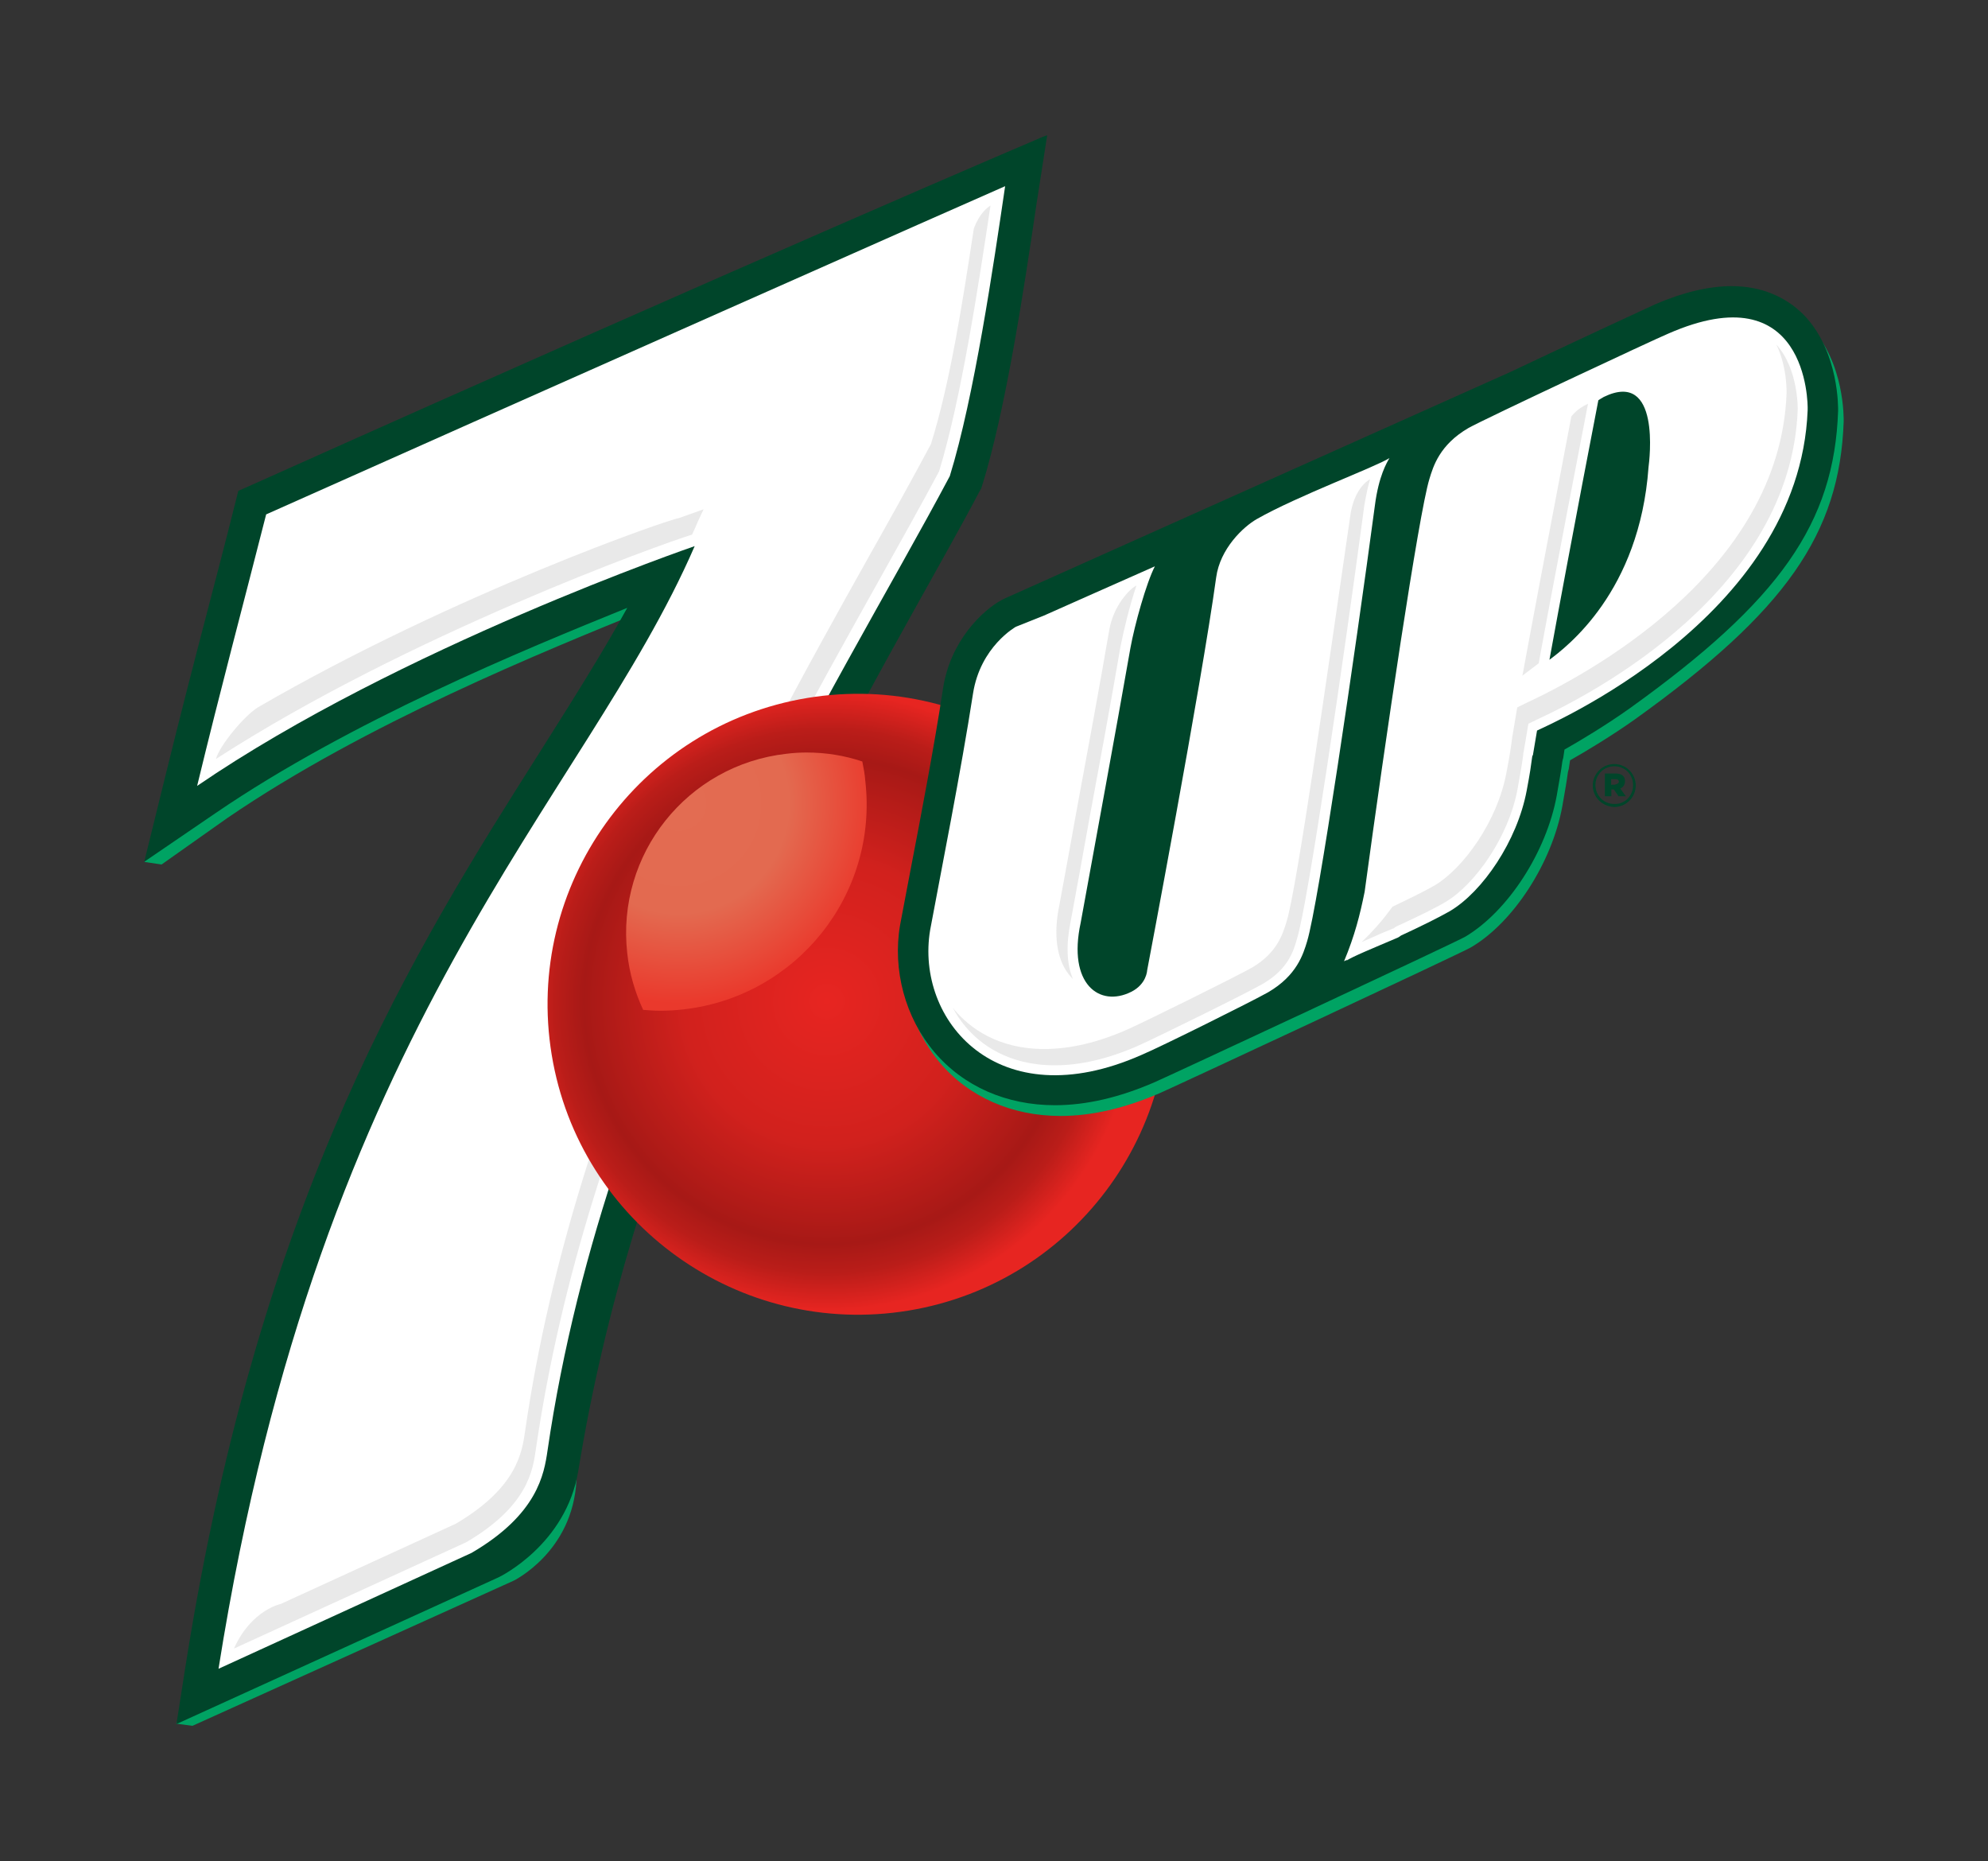
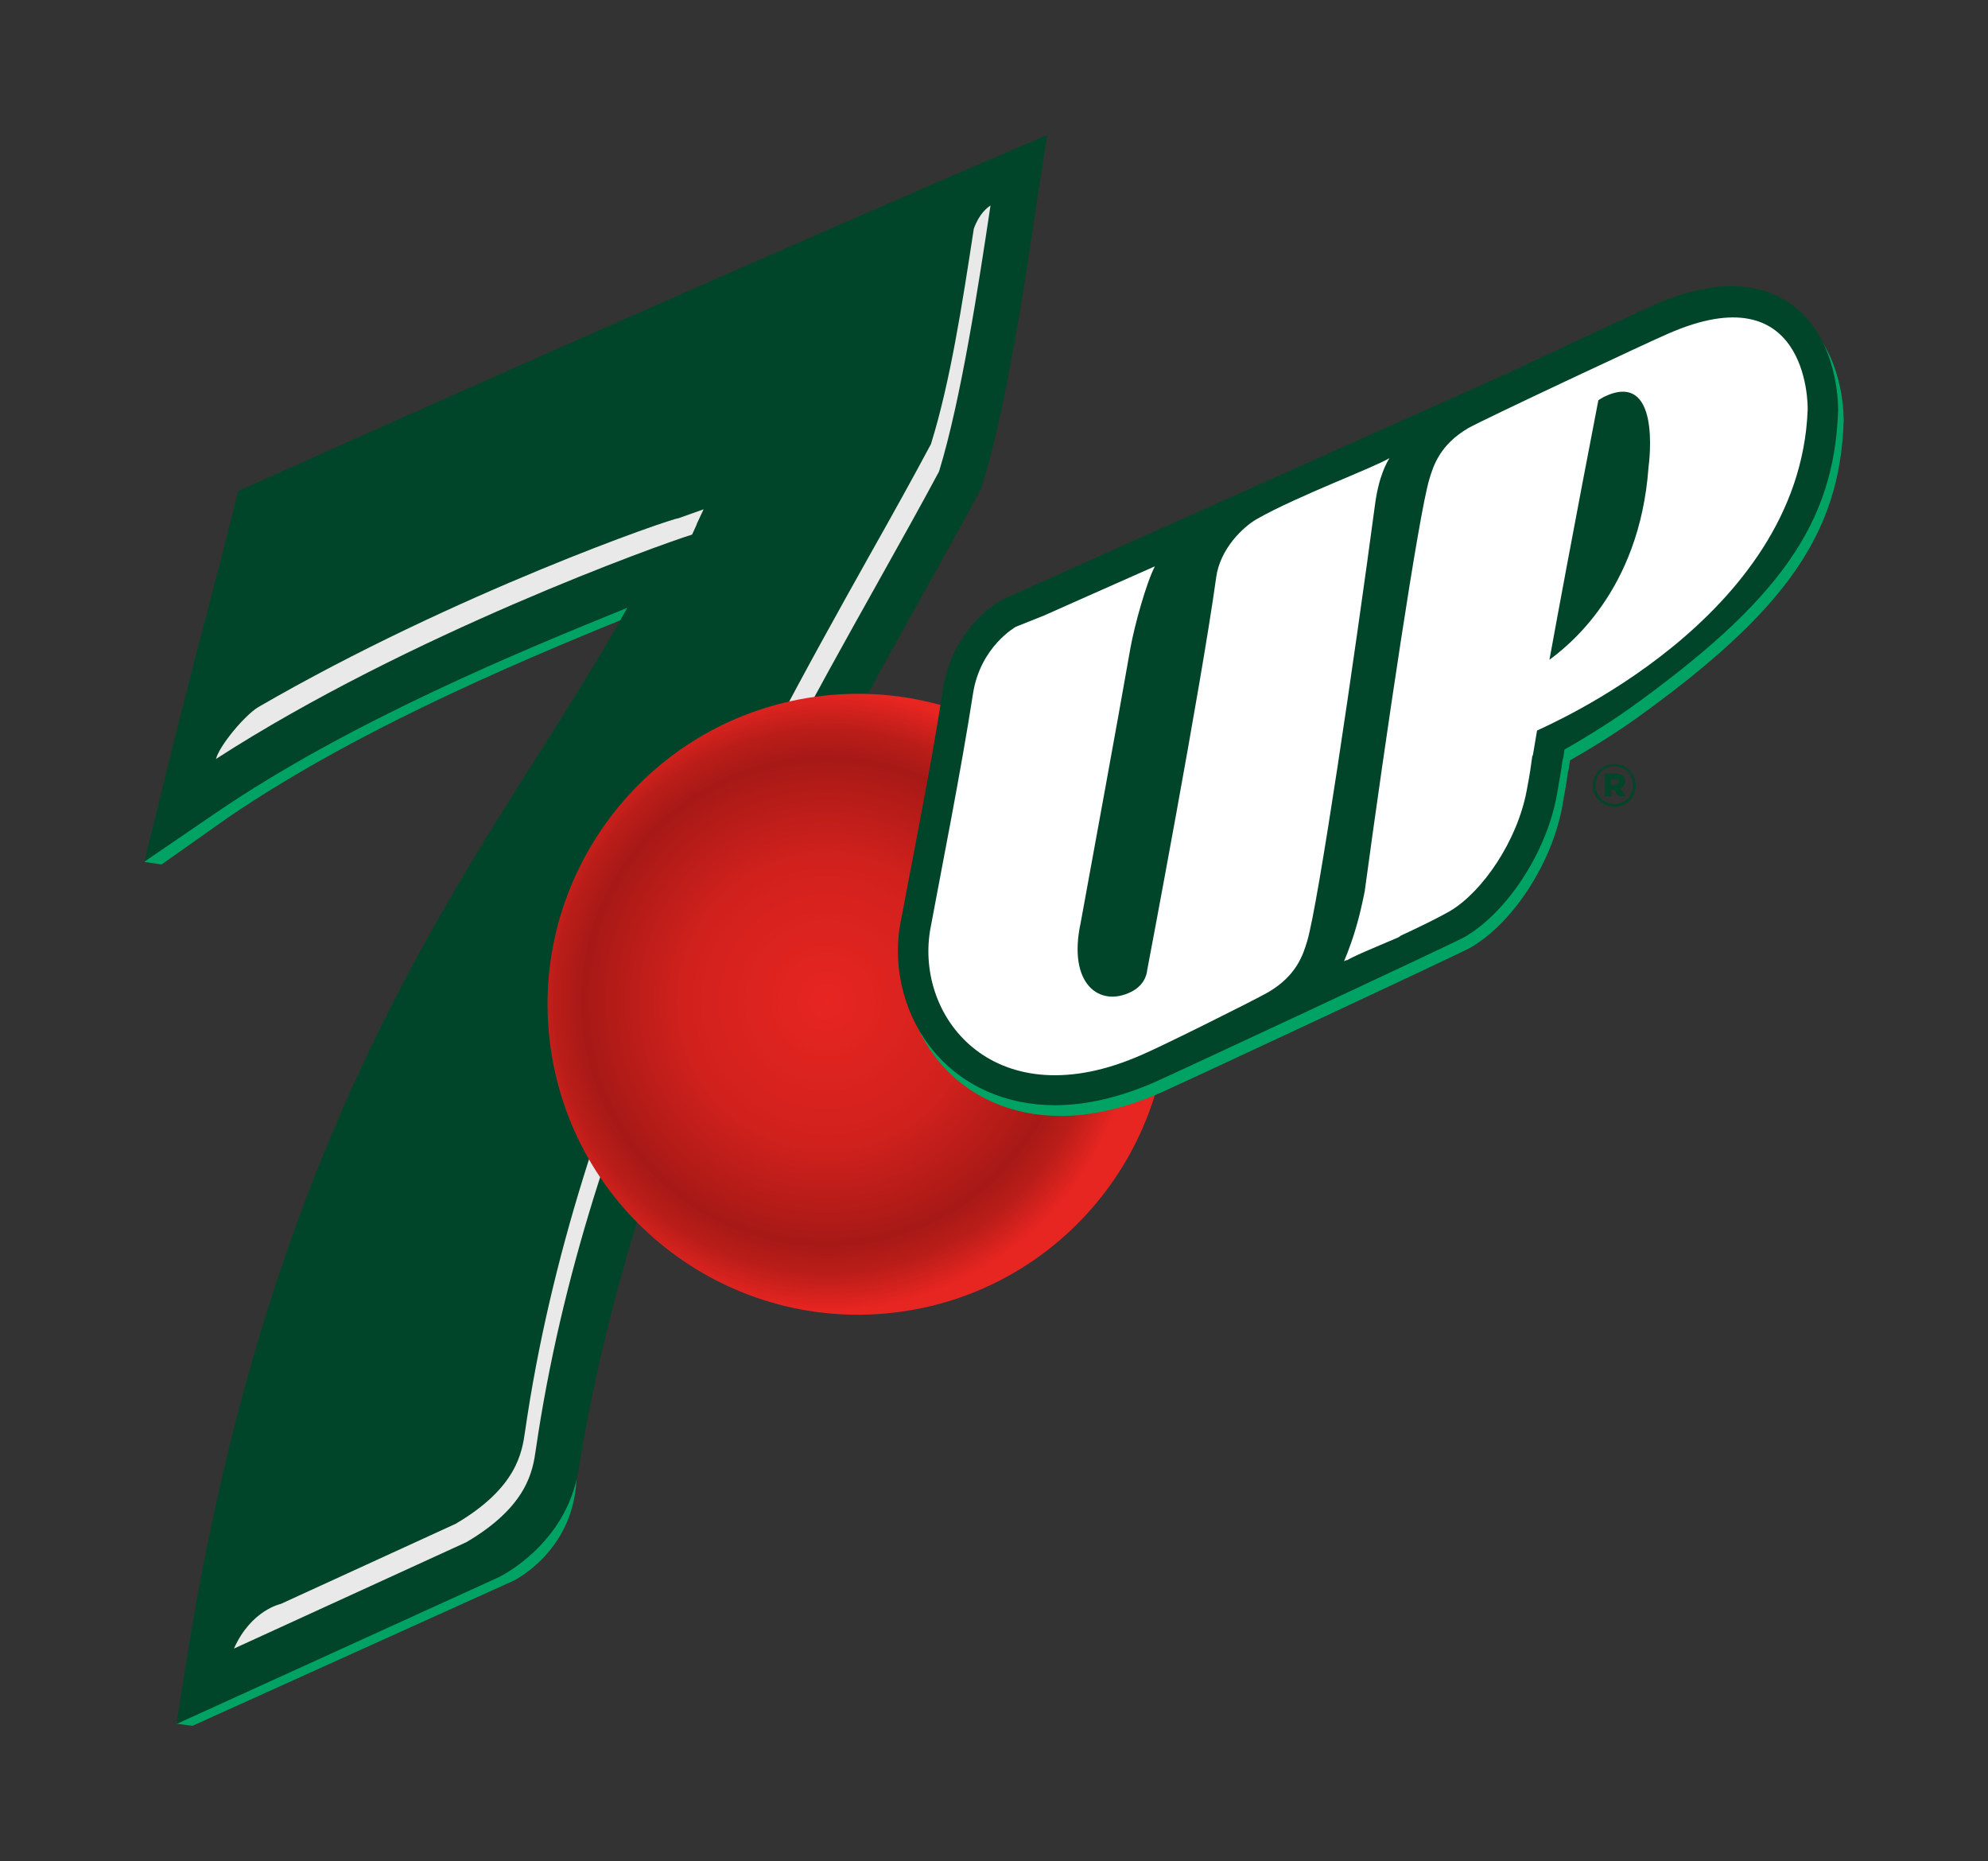
<svg xmlns="http://www.w3.org/2000/svg" version="1.1" id="svg2" x="0px" y="0px" width="2500px" height="2340px" viewBox="1100 -1020 2500 2340" style="enable-background:new 1100 -1020 2500 2340;" xml:space="preserve">
  <rect x="1100" y="-1020" width="2500" height="2340" fill="#333333" stroke="none" />
  <style type="text/css">
	.st0{fill:#00A363;}
	.st1{fill:#00452A;}
	.st2{fill:#FFFFFF;}
	.st3{fill:#E9E9E9;}
	.st4{fill:url(#path22_1_);}
	.st5{fill:url(#SVGID_2_);}
</style>
  <g>
    <path id="path14" class="st0" d="M1435.2-398.5l-16.7,7.6l-4.3,17.8c-28.6,112.7-54.5,209.3-86.8,341.4l-45.8,95.5l21.6,3.2   l82.5-58.3c174.2-119.2,398.6-209.8,527-262.1c-32.9,60.4-70.7,120.3-114.3,189.3c-156.4,247-351.1,554.5-445,1145.1l-31.8,66.3   l20.5,2.7l403.5-182.3c0,0,75-36.1,79.3-126.8c20.5-435.8,192-838.2,349-1117.6c28.6-51.2,41.5-80.4,64.2-124.1l-34.5,11.3l-109-20   c30.7-99.2,214.1-152.6,229.8-254.6l83.1-157l5.4-24.3C2412-844.6,1983.2-644,1435.2-398.5" />
    <path id="path16" class="st1" d="M1321.9,1147.8l11.9-76.1c93.9-591.2,288.6-899.1,445.5-1146.7c41.5-65.8,77.7-123,109.5-180.7   c-131.6,53.4-347.4,141.9-517.3,257.8l-90.1,61.5L1307.4-42c20-81.4,37.8-149.9,55-215.7c10.8-41.5,21.6-82.5,32.4-125.7l4.9-19.4   l18.3-8.1c630.5-282.6,989.2-435.3,993-436.9l5.9-2.2l-13.5,86.8c-15.1,102.5-38.3,257.8-68.5,354.4l-1.1,3.2l-2.2,3.8   c-23.2,44.2-51.8,94.4-78.7,142.9c-181.8,324.7-359.8,681.8-425.6,1087.9c-15.1,93.3-99.2,133.8-100.3,134.3L1321.9,1147.8" />
-     <path id="path18" class="st2" d="M1434.7-373.2c-30.2,118.7-56.6,216.8-86.8,341.4c254.6-174.2,625.7-301.5,625.7-301.5   C1833.3-10.2,1504.8,259,1374.8,1078.3L1693,932.6c83.1-48.5,91.2-99.2,95.5-128.4c75-514.6,363-956.3,505.9-1225.5   c30.7-99.2,55-265.4,69.6-364.6C2354.3-782,1714.6-498.3,1434.7-373.2" />
    <path id="path20" class="st3" d="M2324.6-732.4c-14.6,95.5-29.7,193.1-53.9,270.8c-22.7,42.6-49.1,90.1-77.7,140.8   c-154.3,275.6-369.5,665-432.6,1099.8c-3.8,27-10.2,71.7-87.4,117L1453,996.8c0,0-37.2,7.6-58.8,56.1l292.3-133.8   c77.1-45.3,83.6-90.1,87.4-117c63.6-434.7,275.1-812.8,429.3-1088.5c28-50.2,55-98.2,77.7-140.8c27.5-89.5,49.6-233.5,64.7-334.4   C2341.4-758.8,2331.7-751.8,2324.6-732.4 M1970.3-347.8c-38.8,11.9-356.5,125.7-598.7,282.1c4.3-16.7,36.1-55,53.4-65.3   c247.6-143.5,520-237.3,528-237.3l31.8-11.3l-8.1,17.3C1975.1-357.6,1972.4-352.7,1970.3-347.8" />
    <radialGradient id="path22_1_" cx="2184.644" cy="259.67" r="76.983" gradientTransform="matrix(5.394 0 0 -5.394 -9644.31 1639.838)" gradientUnits="userSpaceOnUse">
      <stop offset="0" style="stop-color:#E72521" />
      <stop offset="0.433" style="stop-color:#D1211D" />
      <stop offset="0.735" style="stop-color:#A71916" />
      <stop offset="0.823" style="stop-color:#BA1D19" />
      <stop offset="0.936" style="stop-color:#E72521" />
    </radialGradient>
    <path id="path22" class="st4" d="M2564.1,179.1c-35.1-212.5-236.2-356.5-448.8-321.5c-212.5,35.1-356.5,236.2-321.5,448.8   s236.2,356.5,448.8,321.5C2455.2,592.8,2599.2,391.6,2564.1,179.1" />
    <g id="g48">
      <g>
        <radialGradient id="SVGID_2_" cx="2150.144" cy="305.837" r="55.011" gradientTransform="matrix(5.394 0 0 -5.394 -9644.31 1639.838)" gradientUnits="userSpaceOnUse">
          <stop offset="0" style="stop-color:#E36C52" />
          <stop offset="0.467" style="stop-color:#E36A50" />
          <stop offset="0.848" style="stop-color:#EA392C" />
        </radialGradient>
-         <path id="SVGID_1_" class="st5" d="M1930.4,250.9c-7,0-14-0.5-21.6-1.1c-10.2-22.1-17.3-45.8-20-71.2     c-14-124.6,75.5-236.8,200.1-250.8c8.6-1.1,17.3-1.6,25.4-1.6c24.3,0,48,3.8,70.1,11.3c1.6,8.1,3.2,16.2,3.8,24.8     c16.2,142.4-86.3,270.8-228.7,286.9C1949.8,250.3,1940.1,250.9,1930.4,250.9" />
      </g>
    </g>
    <path id="path60" class="st0" d="M3375.9-610c-23.2-23.7-54.5-36.7-91.2-36.7c-28.6,0-60.9,7.6-96,22.7   c-11.9,5.4-110.6,51.2-182.3,85.2L2370.5-254l-4.3,2.2c-22.7,12.4-64.2,50.2-73.4,111.7c-10.8,71.2-27.5,158.6-41,228.7   c-4.9,25.4-9.2,48-12.9,68c-9.7,56.6,6.5,116.5,43.1,159.7s90.6,66.9,151.6,66.9c39.4,0,80.9-9.7,124.6-28.6   c12.9-5.4,377.6-175.3,391.6-183.4c53.4-31.3,101.9-106.3,114.9-177.5c3.8-21.6,5.4-30.7,7-42.6c0.5-1.6,0.5-2.7,1.1-4.3   c0.5-3.8,1.1-7,1.6-10.8c20-11.3,52.3-30.7,82-51.8c188.8-135.4,257.3-233,262.1-374.3C3418.5-492.9,3420.1-564.1,3375.9-610" />
    <path id="path62" class="st1" d="M3368.9-623.5c-23.2-23.7-54.5-36.7-91.2-36.7c-28.6,0-60.9,7.6-96,22.7   c-11.9,5.4-110.6,51.2-182.3,85.2l-635.9,284.8l-4.3,2.2c-22.7,12.4-64.2,50.2-73.4,111.7c-10.8,71.2-27.5,158.6-41,228.7   c-4.9,25.4-9.2,48-12.9,68c-9.7,56.6,6.5,116.5,43.1,159.7s90.6,66.9,151.6,66.9c39.4,0,80.9-9.7,124.6-28.6   c12.9-5.4,377.6-175.3,391.6-183.4c53.4-31.8,101.9-106.3,114.9-177.5c3.8-21.6,5.4-30.7,7-42.6c0.5-1.6,0.5-3.2,1.1-4.3   c0.5-3.8,1.1-7,1.6-10.8c20-11.3,52.3-30.7,82-51.8c188.8-135.4,257.3-233,262.1-374.3C3411.5-505.9,3413.1-577.1,3368.9-623.5" />
    <path id="path64" class="st2" d="M3117-521c-2.2,1.1-7,4.3-7,4.3s-33.4,172.1-61.5,326.3c21.6-16.2,113.3-85.2,124.6-242.2   C3174.2-441.2,3188.7-555.5,3117-521L3117-521z M3373.2-504.3c-10.2,263.2-331.7,398.1-340.3,402.9l-4.9,29.1   c0,1.1-0.5,2.2-1.1,3.2c-1.6,11.9-2.7,20.5-7,43.1c-11.9,63.6-55.6,127.3-96.5,151.6c-15.1,8.6-38.3,20-61.5,30.7   c-2.2,1.6-3.8,2.7-5.4,3.2c-30.2,12.9-55.6,23.2-63.6,28.6l1.6-1.6l-4.3,2.2c13.5-32.4,20-58.3,25.9-87.4   c25.9-190.9,68-475.2,81.4-518.9c4.9-16.2,12.9-43.1,49.1-64.2c20-11.3,233-111.1,251.3-118.7   C3372.1-676.9,3373.7-514.5,3373.2-504.3L3373.2-504.3z M2829-384.5c-25.4,189.9-71.2,501.6-85.2,548   c-4.9,16.2-12.9,43.1-49.1,64.2c-20,11.3-134.8,68.5-159.1,78.7c-181.8,80.4-284.8-44.2-265.9-157c13.5-72.8,38.8-199.6,53.9-297.2   c9.2-59.3,53.9-84.1,53.9-84.1l35.1-14c0,0,98.2-43.7,139.7-62c-10.8,21-25.4,73.4-30.7,102.5c-20,113.8-42.1,233-62.6,345.7   c-16.7,77.1,23.7,106.8,63.6,86.8c19.4-9.7,20-27,20-27s68-357.6,86.8-494.1c4.9-36.1,34-63.6,51.2-73.4   c51.2-29.1,148.9-65.3,166.7-76.6C2844.1-438.5,2833.8-421.7,2829-384.5" />
-     <path id="path66" class="st3" d="M3333.8-586.8c14,28.6,12.9,60.9,12.9,61.5c-8.6,226-255.1,356-330.1,390.5   c-1.6,1.1-3.2,1.6-3.2,1.6l-5.4,2.7c0,0-4.3,25.4-5.9,35.1c0,0.5-0.5,1.6-0.5,2.2v1.1c-1.6,11.9-2.7,20.5-7,42.6   c-11.3,62.6-55,121.9-90.6,142.9c-11.3,6.5-28.6,15.1-52.3,26.4c-1.1-0.5-10.2,16.7-39.4,44.8l19.4-8.6c3.2-1.6,20.5-8.6,20.5-8.6   c0.5,0,1.1-0.5,3.2-2.2l1.1-0.5l1.1-0.5c28-12.9,48-22.7,60.4-30.2c35.6-21,79.3-80.4,90.6-142.9c3.8-21.6,5.4-30.2,7-42.6v-1.1   c0-1.1,0.5-1.6,0.5-2.2c1.6-9.2,5.9-35.1,5.9-35.1l5.4-2.7c0.5,0,1.6-0.5,3.2-1.6c75.5-34.5,321.5-164.5,330.1-390.5   C3360.8-504.8,3361.9-556,3333.8-586.8L3333.8-586.8z M2823-417.4c-5.9,2.7-20.5,15.6-24.8,44.8c-28.6,197.4-67.4,470.3-80.4,511.9   c-4.9,15.6-11.9,38.8-43.1,57.2c-18.9,10.8-133.2,67.4-157.5,78.2c-36.7,16.2-71.7,24.3-104.1,24.3c-58.8,0-93.9-27-112.7-49.1   c-0.5-1.1-1.1-1.6-2.2-2.7c4.3,8.1,9.7,16.2,15.6,23.2c18.9,22.7,53.9,49.1,112.7,49.1c32.4,0,66.9-8.1,104.1-24.3   c24.3-10.8,139.2-67.4,157.5-78.2c31.8-18.3,38.8-41.5,43.1-57.2c13.5-43.7,58.3-347.4,84.7-545.8   C2818.2-398.5,2820.3-408.8,2823-417.4z M3076-496.2c-3.2,17.8-38.8,202.8-53.4,282.1l-8.1,43.7L3035-186   c14-78.2,61.5-324.2,62-326.3C3082.5-505.9,3076-496.2,3076-496.2L3076-496.2z M2529.1-283.7c-8.6,25.4-16.2,57.2-20,76.6   c-12.4,72.3-26.4,147.8-39.9,220.6c-7.6,42.1-15.1,84.1-22.7,124.6c-5.9,28.6-5.4,53.4,2.7,72.8c-1.6-1.6-3.2-3.2-4.9-5.4   c-15.6-19.4-20-51.2-11.9-88.5c7.6-41,15.1-82.5,22.7-124.6c13.5-72.8,27.5-148.3,39.9-220.6   C2500.5-259.4,2521.5-280.4,2529.1-283.7" />
    <path id="path70" class="st1" d="M3131.5-33.9c2.7,0,4.3-1.6,4.3-3.2c0-2.2-1.6-3.2-4.3-3.2h-5.4v7h5.4V-33.9z M3118.1-47.4h13.5   c7,0,11.9,2.7,11.9,9.7c0,4.3-2.2,7.6-5.9,9.2l7,9.7h-9.2l-5.9-8.6h-3.2v8.6h-8.1V-47.4L3118.1-47.4z M3153.7-32.8   c0-13.5-10.2-23.7-23.7-23.7s-23.7,10.8-23.7,23.7s10.2,23.7,23.7,23.7C3143.4-8.6,3153.7-19.4,3153.7-32.8z M3103-32.3   c0-14.6,11.9-27,27-27c15.1,0,27,12.4,27,27s-11.9,27-27,27C3114.8-5.9,3103-17.7,3103-32.3" />
  </g>
</svg>